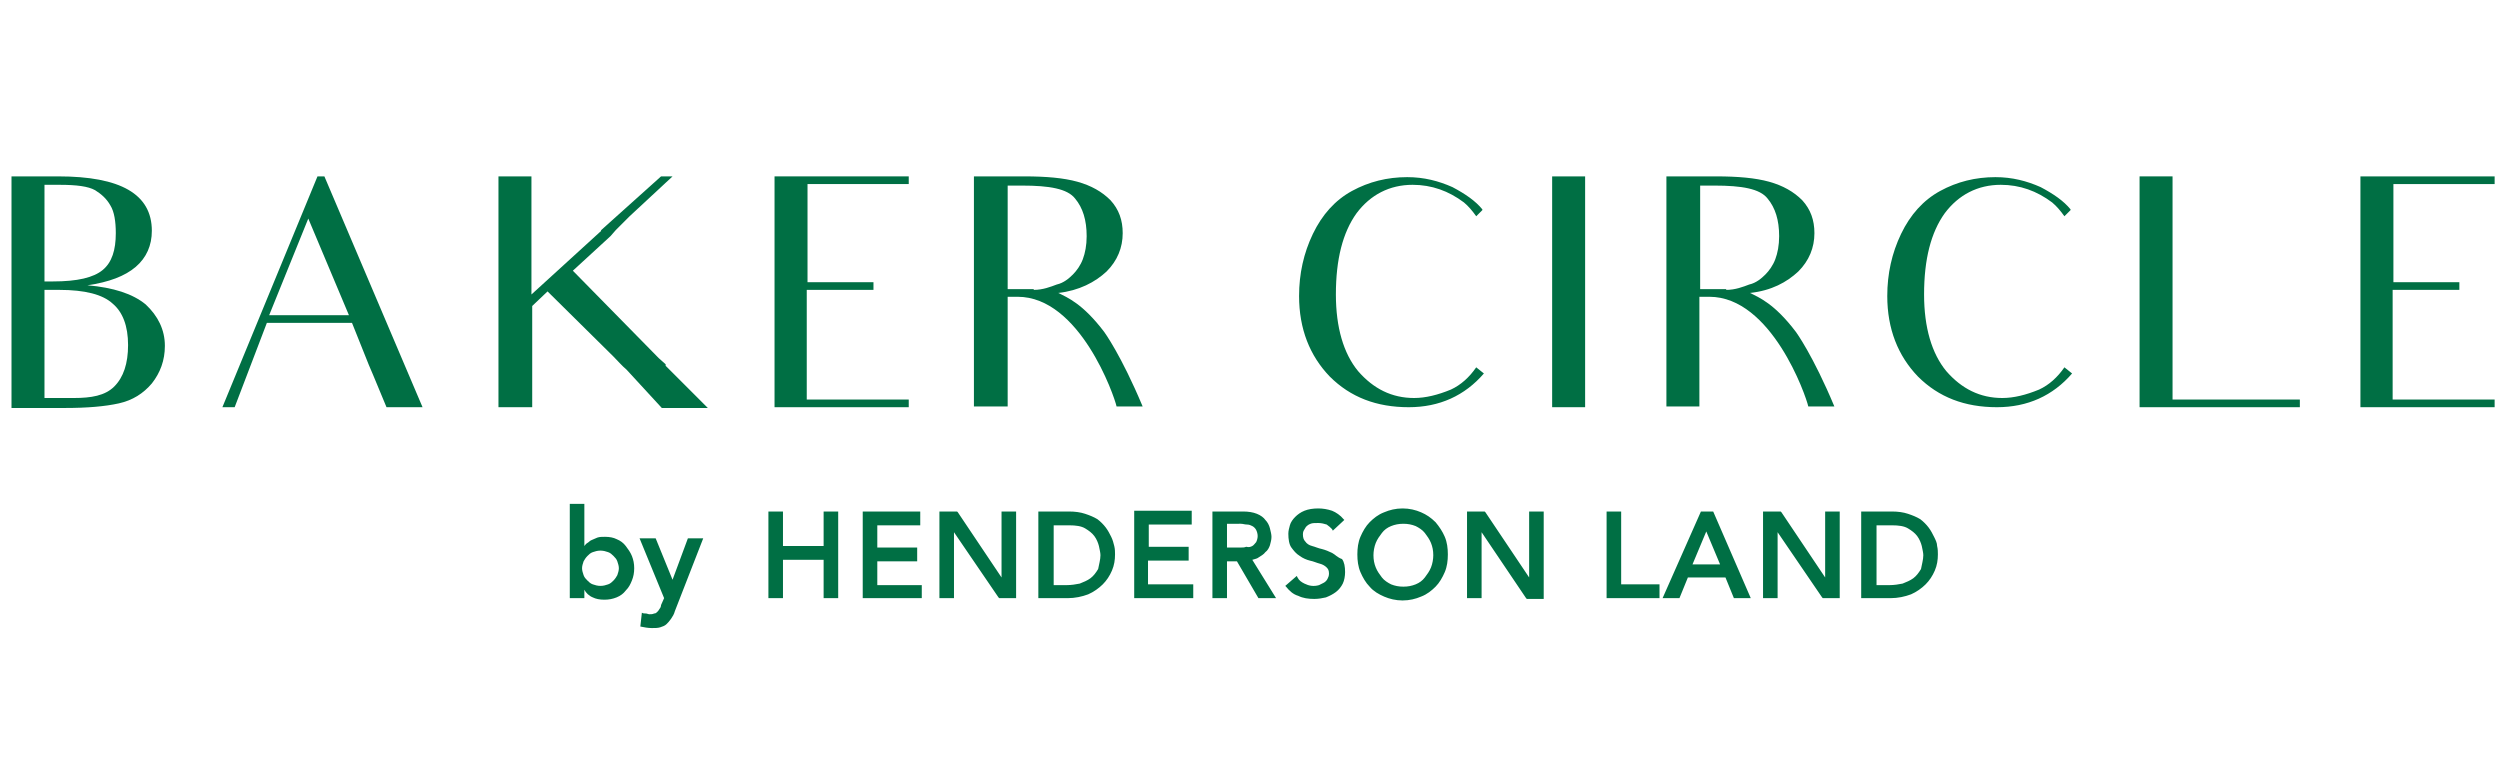
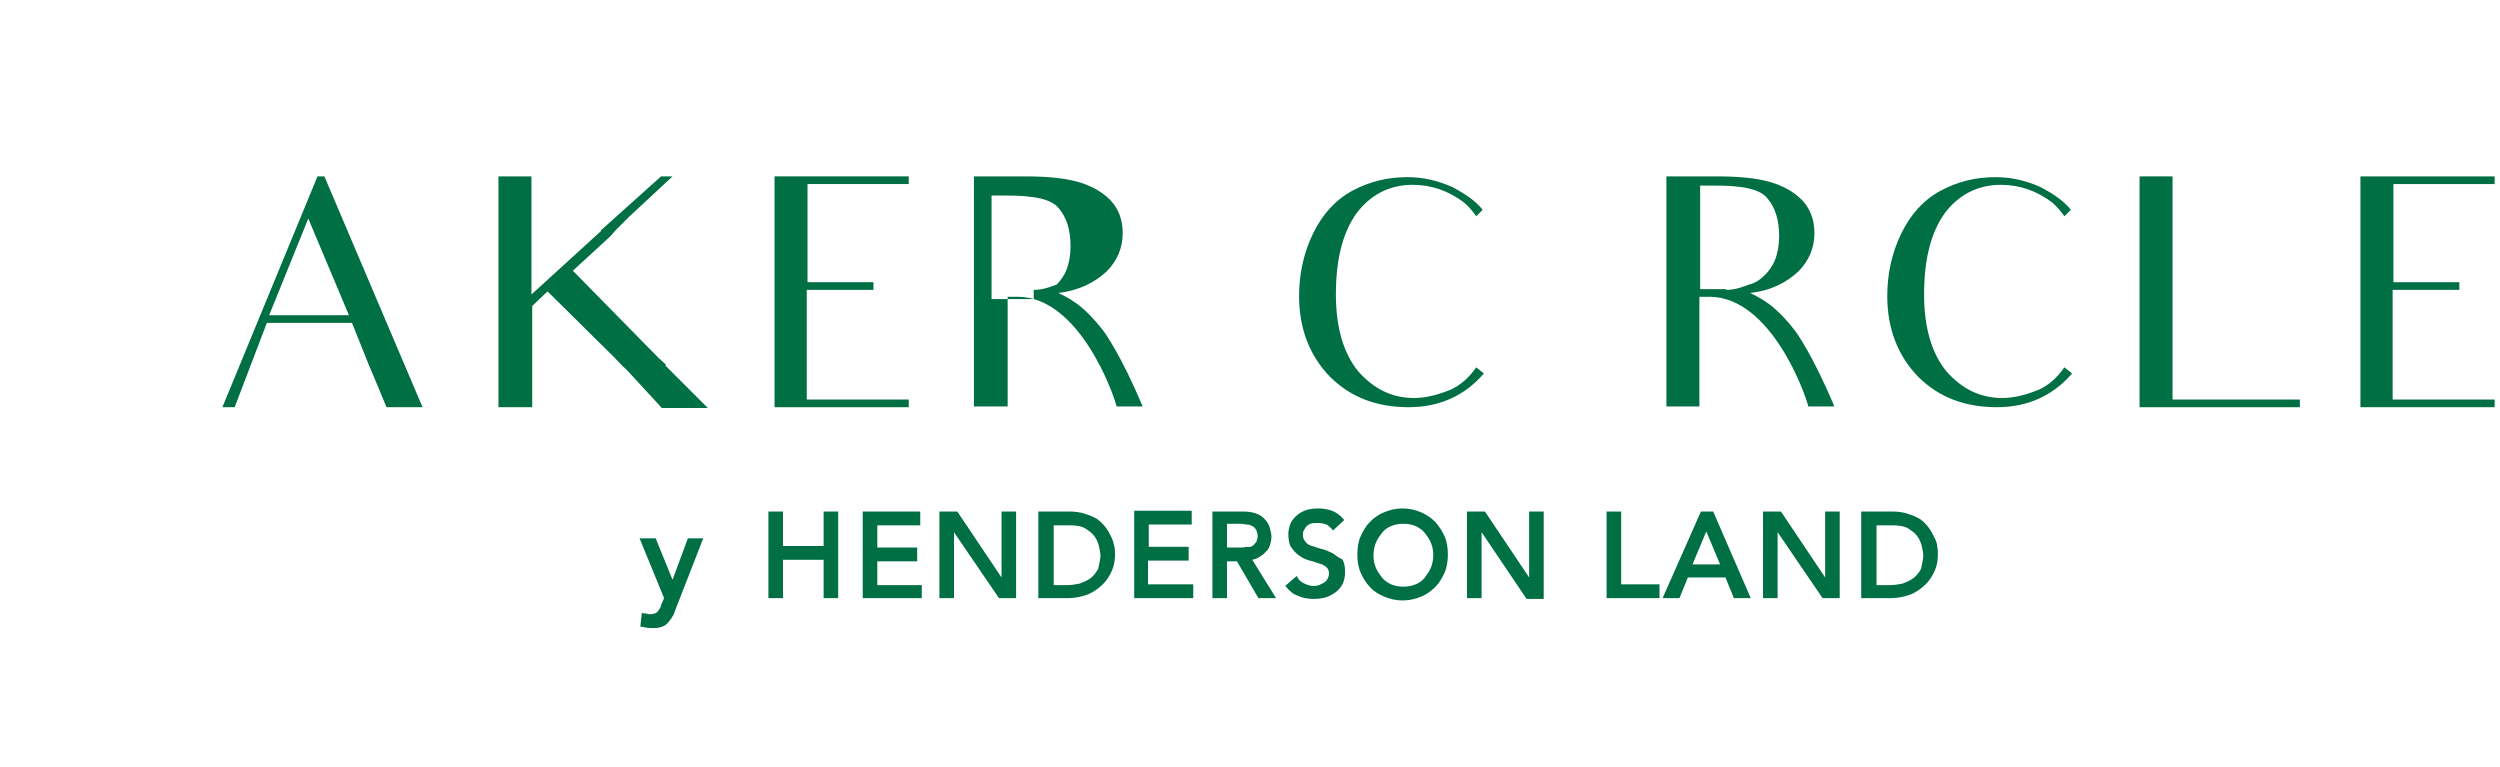
<svg xmlns="http://www.w3.org/2000/svg" version="1.1" id="Layer_1" x="0px" y="0px" viewBox="0 0 326 100" style="enable-background:new 0 0 326 100;" xml:space="preserve">
  <style type="text/css">
	.st0{fill:#006F44;}
</style>
  <g>
    <g>
      <g>
-         <path class="st0" d="M1.5,23h6.1c8.1,0,12.2,2.3,12.2,7.1c0,1.9-0.7,3.5-2.1,4.7c-1.4,1.2-3.5,2-6.3,2.4c3.4,0.3,5.9,1.1,7.6,2.5     c1.6,1.5,2.5,3.3,2.5,5.4c0,1.9-0.6,3.5-1.7,4.9c-1.1,1.3-2.5,2.2-4.3,2.6c-1.8,0.4-4.1,0.6-7,0.6H1.5L1.5,23z M5.8,36.7     c0.3,0,0.9,0,1.1,0c3.2,0,5.3-0.5,6.5-1.5c1.2-1,1.7-2.6,1.7-4.8c0-1.5-0.2-2.8-0.7-3.6c-0.5-0.9-1.2-1.5-2-2     c-0.9-0.5-2.4-0.7-4.6-0.7c-0.6,0-1.5,0-2,0V36.7z M5.8,51.9c2.5,0,3.8,0,3.8,0c2.3,0,4.1-0.3,5.3-1.5c1.2-1.2,1.8-3,1.8-5.4     c0-2.5-0.7-4.3-2-5.4c-1.3-1.2-3.6-1.8-7-1.8c-0.5,0-1.4,0-1.9,0V51.9z" />
        <path class="st0" d="M45.9,42.1H34.8l-4.2,11H29L41.4,23h0.9l12.8,30.1h-4.7c-1.6-3.9-2.3-5.5-2.3-5.5L45.9,42.1z M45.5,41.1     l-5.3-12.6l-5.1,12.6H45.5z" />
        <path class="st0" d="M80,46.5L71.4,38l-2,1.9v5.5v7.7H65v-7.7V30.6V23h4.3v7.6v7.8l9.1-8.3c0,0-0.1-0.1,0-0.1l7.8-7h1.5l-5.6,5.2     c-0.5,0.5-1.1,1.1-1.8,1.8l-0.7,0.8l-4.9,4.5l11.2,11.4c0.3,0.3,0.6,0.5,0.9,0.8l0,0.1c0,0,0,0.1,0,0.1l5.5,5.5h-6l-4.6-5v0     C81.1,47.7,80.6,47.1,80,46.5z" />
        <path class="st0" d="M109.3,52.1h9.2v1h-17.5v-7.7v-2.1v-1.8v-11V23h17.5v1h-9.2h-4v6.5v0.9v5.4h3h5.6v1h-5.5h-3.2v3.7v0.7v1.1     v2.1v6.7H109.3z" />
-         <path class="st0" d="M133.6,23c2.8,0,5.1,0.2,6.9,0.7c1.8,0.5,3.2,1.3,4.3,2.4c1.1,1.2,1.6,2.6,1.6,4.3c0,1.9-0.7,3.6-2.1,5     c-1.5,1.4-3.6,2.5-6.3,2.8c1.2,0.6,3.2,1.4,6,5.1c0,0,2.2,3,5,9.7h-3.4c-0.3-1.4-4.8-14.3-12.9-14.3h-1.3v6.3v8H127v-8V30.6V23     H133.6z M134.8,37.8c1.2,0,2.2-0.4,3-0.7c0.9-0.2,1.6-0.8,2.1-1.3c0.5-0.5,1-1.2,1.3-2c0.3-0.8,0.5-1.8,0.5-3     c0-2.1-0.5-3.7-1.5-4.9c-1-1.3-3.4-1.7-6.9-1.7h-1.9v13.5H134.8z" />
+         <path class="st0" d="M133.6,23c2.8,0,5.1,0.2,6.9,0.7c1.8,0.5,3.2,1.3,4.3,2.4c1.1,1.2,1.6,2.6,1.6,4.3c0,1.9-0.7,3.6-2.1,5     c-1.5,1.4-3.6,2.5-6.3,2.8c1.2,0.6,3.2,1.4,6,5.1c0,0,2.2,3,5,9.7h-3.4c-0.3-1.4-4.8-14.3-12.9-14.3h-1.3v6.3v8H127v-8V30.6V23     H133.6z M134.8,37.8c1.2,0,2.2-0.4,3-0.7c0.5-0.5,1-1.2,1.3-2c0.3-0.8,0.5-1.8,0.5-3     c0-2.1-0.5-3.7-1.5-4.9c-1-1.3-3.4-1.7-6.9-1.7h-1.9v13.5H134.8z" />
      </g>
      <g>
        <path class="st0" d="M193.5,48.7c-2.5,2.9-5.8,4.4-9.8,4.4c-4.2,0-7.6-1.3-10.3-4c-2.6-2.7-4-6.2-4-10.5c0-2.9,0.6-5.6,1.8-8.1     c1.2-2.5,2.9-4.4,5.1-5.6c2.2-1.2,4.6-1.8,7.2-1.8c2.2,0,4.1,0.5,5.9,1.3c1.7,0.9,3,1.8,3.9,2.9v0.1l-0.8,0.8     c-0.5-0.7-1-1.3-1.6-1.8c-2-1.5-4.2-2.3-6.7-2.3c-3,0-5.5,1.3-7.3,3.7c-1.8,2.5-2.7,6-2.7,10.6c0,4.3,1,7.7,2.9,10     c2,2.3,4.4,3.5,7.3,3.5c1.5,0,3.1-0.4,4.8-1.1c1.3-0.6,2.4-1.6,3.3-2.9L193.5,48.7z" />
-         <path class="st0" d="M206.7,23v7.5v14.8v7.8h-4.3v-7.8V30.5V23H206.7z" />
        <path class="st0" d="M223.8,23c2.8,0,5.1,0.2,6.9,0.7c1.8,0.5,3.2,1.3,4.3,2.4c1.1,1.2,1.6,2.6,1.6,4.3c0,1.9-0.7,3.6-2.1,5     c-1.5,1.4-3.5,2.5-6.3,2.8c1.2,0.6,3.2,1.4,6,5.1c0,0,2.2,3,5,9.7h-3.4c-0.3-1.4-4.8-14.3-12.9-14.3h-1.3v6.3v8h-4.3v-8V30.6V23     H223.8z M225.1,37.8c1.2,0,2.2-0.4,3-0.7c0.9-0.2,1.6-0.8,2.1-1.3c0.5-0.5,1-1.2,1.3-2c0.3-0.8,0.5-1.8,0.5-3     c0-2.1-0.5-3.7-1.5-4.9c-1-1.3-3.4-1.7-6.9-1.7h-1.9v13.5H225.1z" />
        <path class="st0" d="M270.2,48.7c-2.5,2.9-5.8,4.4-9.8,4.4c-4.2,0-7.6-1.3-10.3-4c-2.6-2.7-4-6.2-4-10.5c0-2.9,0.6-5.6,1.8-8.1     c1.2-2.5,2.9-4.4,5.1-5.6c2.2-1.2,4.6-1.8,7.2-1.8c2.2,0,4.1,0.5,5.9,1.3c1.7,0.9,3,1.8,3.9,2.9v0.1l-0.8,0.8     c-0.5-0.7-1-1.3-1.6-1.8c-2-1.5-4.2-2.3-6.7-2.3c-3,0-5.5,1.3-7.3,3.7c-1.8,2.5-2.7,6-2.7,10.6c0,4.3,1,7.7,2.9,10     c2,2.3,4.4,3.5,7.3,3.5c1.5,0,3.1-0.4,4.8-1.1c1.3-0.6,2.4-1.6,3.3-2.9L270.2,48.7z" />
        <path class="st0" d="M299.9,52.1v1H279v-7.7V30.6V23h4.3l0,29.1H299.9z" />
        <path class="st0" d="M316.1,52.1h9.2v1h-17.5v-7.7v-2.1v-1.8v-11V23h17.5v1h-9.2h-4v6.5v0.9v5.4h3h5.6v1h-5.5h-3.2v3.7v0.7v1.1     v2.1v6.7H316.1z" />
      </g>
    </g>
    <g>
      <g>
        <g>
          <path class="st0" d="M114.3,76.3h5.9V78h-7.7V66.7h7.5v1.8h-5.6v2.9h5.2v1.8h-5.2V76.3z M107.4,71.2h-5.3v-4.5h-1.9V78h1.9v-5      h5.3v5h1.9V66.7h-1.9V71.2z M130.6,75.3l-5.7-8.5l-0.1-0.1h-2.3V78h1.9v-8.6l5.8,8.5l0.1,0.1h2.2V66.7h-1.9V75.3z M163.3,73      l3.1,5h-2.3l-2.8-4.8H160V78h-1.9V66.7h4c0.7,0,1.3,0.1,1.8,0.3c0.5,0.2,0.9,0.5,1.1,0.8c0.3,0.3,0.5,0.7,0.6,1.1      c0.1,0.4,0.2,0.8,0.2,1.1c0,0.4-0.1,0.7-0.2,1.1c-0.1,0.3-0.3,0.7-0.6,0.9c-0.2,0.3-0.6,0.5-0.9,0.7      C164,72.8,163.7,72.9,163.3,73z M163.3,71.2c0.2-0.1,0.3-0.3,0.5-0.5c0.1-0.2,0.2-0.5,0.2-0.8c0-0.3-0.1-0.6-0.2-0.8      c-0.1-0.2-0.3-0.4-0.5-0.5c-0.2-0.1-0.4-0.2-0.7-0.2c-0.3,0-0.5-0.1-0.8-0.1H160v3.1h1.7c0.3,0,0.6,0,0.8-0.1      C162.9,71.4,163.1,71.3,163.3,71.2z M149.8,73.1h5.2v-1.8h-5.2v-2.9h5.6v-1.8h-7.5V78h7.7v-1.8h-5.9V73.1z M145.3,71.2      c0.1,0.4,0.1,0.8,0.1,1.1c0,0.7-0.1,1.4-0.4,2.1c-0.3,0.7-0.7,1.3-1.2,1.8c-0.5,0.5-1.2,1-1.9,1.3c-0.8,0.3-1.7,0.5-2.7,0.5      h-3.8V66.7h4c0.8,0,1.5,0.1,2.1,0.3c0.6,0.2,1.1,0.4,1.6,0.7c0.4,0.3,0.8,0.7,1.1,1.1c0.3,0.4,0.5,0.8,0.7,1.2      C145.1,70.4,145.2,70.8,145.3,71.2z M143.5,72.4c0-0.3-0.1-0.7-0.2-1.2c-0.1-0.4-0.3-0.9-0.6-1.3c-0.3-0.4-0.7-0.7-1.2-1      c-0.5-0.3-1.2-0.4-2.1-0.4h-2v7.8h1.7c0.6,0,1.2-0.1,1.7-0.2c0.5-0.2,1-0.4,1.4-0.7c0.4-0.3,0.7-0.7,1-1.2      C143.3,73.6,143.5,73,143.5,72.4z M173.7,72.1c-0.4-0.2-0.9-0.4-1.3-0.5c-0.5-0.1-0.9-0.3-1.3-0.4c-0.4-0.1-0.7-0.3-0.9-0.6      c-0.2-0.2-0.3-0.5-0.3-0.9c0-0.1,0-0.3,0.1-0.5c0.1-0.2,0.2-0.3,0.3-0.5c0.1-0.1,0.3-0.3,0.6-0.4c0.2-0.1,0.6-0.1,1-0.1      c0.4,0,0.8,0.1,1.1,0.2c0.3,0.2,0.5,0.4,0.7,0.6l0.1,0.2l1.5-1.4l-0.1-0.1c-0.4-0.5-1-0.9-1.5-1.1c-0.6-0.2-1.2-0.3-1.8-0.3      c-0.7,0-1.3,0.1-1.8,0.3c-0.5,0.2-0.9,0.5-1.2,0.8c-0.3,0.3-0.6,0.7-0.7,1.1c-0.1,0.4-0.2,0.7-0.2,1.1c0,0.7,0.1,1.4,0.4,1.8      c0.3,0.4,0.6,0.8,1.1,1.1c0.4,0.3,0.9,0.5,1.3,0.6c0.5,0.1,0.9,0.3,1.3,0.4c0.4,0.1,0.7,0.3,0.9,0.5c0.2,0.2,0.3,0.4,0.3,0.8      c0,0.3-0.1,0.5-0.2,0.7c-0.1,0.2-0.3,0.4-0.5,0.5c-0.2,0.1-0.4,0.2-0.6,0.3c-0.7,0.2-1.3,0.1-1.9-0.2c-0.4-0.2-0.7-0.4-0.9-0.8      l-0.1-0.2l-1.5,1.3l0.1,0.1c0.4,0.5,0.9,1,1.6,1.2c0.6,0.3,1.3,0.4,2.1,0.4c0.5,0,1.1-0.1,1.5-0.2c0.5-0.2,0.9-0.4,1.3-0.7      c0.4-0.3,0.7-0.7,0.9-1.1c0.2-0.4,0.3-1,0.3-1.5c0-0.7-0.1-1.3-0.4-1.7C174.4,72.7,174.1,72.3,173.7,72.1z M188.4,70      c0.3,0.7,0.4,1.5,0.4,2.3c0,0.8-0.1,1.6-0.4,2.3c-0.3,0.7-0.7,1.4-1.2,1.9c-0.5,0.5-1.1,1-1.9,1.3c-0.7,0.3-1.5,0.5-2.4,0.5      c-0.9,0-1.7-0.2-2.4-0.5c-0.7-0.3-1.4-0.7-1.9-1.3c-0.5-0.5-0.9-1.2-1.2-1.9c-0.3-0.7-0.4-1.5-0.4-2.3c0-0.8,0.1-1.6,0.4-2.3      c0.3-0.7,0.7-1.4,1.2-1.9c0.5-0.5,1.1-1,1.9-1.3c0.7-0.3,1.5-0.5,2.4-0.5c0.9,0,1.7,0.2,2.4,0.5c0.7,0.3,1.3,0.7,1.9,1.3      C187.7,68.7,188.1,69.3,188.4,70z M186.9,72.4c0-0.6-0.1-1.1-0.3-1.6c-0.2-0.5-0.5-0.9-0.8-1.3c-0.3-0.4-0.8-0.7-1.2-0.9      c-0.5-0.2-1-0.3-1.6-0.3s-1.1,0.1-1.6,0.3c-0.5,0.2-0.9,0.5-1.2,0.9c-0.3,0.4-0.6,0.8-0.8,1.3c-0.2,0.5-0.3,1.1-0.3,1.6      c0,0.6,0.1,1.1,0.3,1.6c0.2,0.5,0.5,0.9,0.8,1.3c0.3,0.4,0.8,0.7,1.2,0.9c0.5,0.2,1,0.3,1.6,0.3c0.6,0,1.1-0.1,1.6-0.3      c0.5-0.2,0.9-0.5,1.2-0.9c0.3-0.4,0.6-0.8,0.8-1.3C186.8,73.5,186.9,72.9,186.9,72.4z M199.4,75.3l-5.7-8.5l-0.1-0.1h-2.3V78      h1.9v-8.6L199,78l0.1,0.1h2.2V66.7h-1.9V75.3z M211.4,66.7h-1.9V78h6.9v-1.8h-5V66.7z M223.4,66.7l4.9,11.3h-2.2l-1.1-2.7h-4.9      L219,78h-2.2l5-11.3H223.4z M224.3,73.6l-1.8-4.3l-1.8,4.3H224.3z M238,75.3l-5.7-8.5l-0.1-0.1h-2.3V78h1.9v-8.6l5.8,8.5      l0.1,0.1h2.2V66.7H238V75.3z M252.6,71.2c0.1,0.4,0.1,0.8,0.1,1.1c0,0.7-0.1,1.4-0.4,2.1c-0.3,0.7-0.7,1.3-1.2,1.8      c-0.5,0.5-1.2,1-1.9,1.3c-0.8,0.3-1.7,0.5-2.7,0.5h-3.8V66.7h4c0.8,0,1.5,0.1,2.1,0.3c0.6,0.2,1.1,0.4,1.6,0.7      c0.4,0.3,0.8,0.7,1.1,1.1c0.3,0.4,0.5,0.8,0.7,1.2C252.4,70.4,252.6,70.8,252.6,71.2z M250.8,72.4c0-0.3-0.1-0.7-0.2-1.2      c-0.1-0.4-0.3-0.9-0.6-1.3c-0.3-0.4-0.7-0.7-1.2-1c-0.5-0.3-1.2-0.4-2.1-0.4h-2v7.8h1.7c0.6,0,1.2-0.1,1.7-0.2      c0.5-0.2,1-0.4,1.4-0.7c0.4-0.3,0.7-0.7,1-1.2C250.6,73.6,250.8,73,250.8,72.4z" />
        </g>
        <g>
-           <path class="st0" d="M74.2,65.7h2v5.5h0c0.1-0.1,0.2-0.3,0.4-0.4c0.2-0.1,0.3-0.3,0.6-0.4c0.2-0.1,0.5-0.2,0.7-0.3      c0.3-0.1,0.6-0.1,1-0.1c0.6,0,1.1,0.1,1.5,0.3c0.5,0.2,0.9,0.5,1.2,0.9c0.3,0.4,0.6,0.8,0.8,1.3c0.2,0.5,0.3,1,0.3,1.6      c0,0.6-0.1,1.1-0.3,1.6c-0.2,0.5-0.4,0.9-0.8,1.3c-0.3,0.4-0.7,0.7-1.2,0.9c-0.5,0.2-1,0.3-1.6,0.3c-0.6,0-1.1-0.1-1.5-0.3      c-0.5-0.2-0.9-0.6-1.1-1h0V78h-1.9V65.7z M80.7,74.1c0-0.3-0.1-0.6-0.2-0.9c-0.1-0.3-0.3-0.5-0.5-0.7c-0.2-0.2-0.4-0.4-0.7-0.5      c-0.3-0.1-0.6-0.2-1-0.2s-0.7,0.1-1,0.2c-0.3,0.1-0.5,0.3-0.7,0.5c-0.2,0.2-0.4,0.5-0.5,0.7c-0.1,0.3-0.2,0.6-0.2,0.9      c0,0.3,0.1,0.6,0.2,0.9c0.1,0.3,0.3,0.5,0.5,0.7c0.2,0.2,0.4,0.4,0.7,0.5c0.3,0.1,0.6,0.2,1,0.2s0.7-0.1,1-0.2      c0.3-0.1,0.5-0.3,0.7-0.5c0.2-0.2,0.4-0.5,0.5-0.7C80.6,74.7,80.7,74.4,80.7,74.1z" />
          <path class="st0" d="M83.4,70.2h2.1l2.2,5.4h0l2-5.4h2L88,79.7c-0.1,0.4-0.3,0.7-0.5,1c-0.2,0.3-0.4,0.5-0.6,0.7      c-0.2,0.2-0.5,0.3-0.8,0.4c-0.3,0.1-0.7,0.1-1.1,0.1c-0.5,0-1-0.1-1.5-0.2l0.2-1.8c0.2,0.1,0.3,0.1,0.5,0.1      c0.2,0,0.3,0.1,0.5,0.1c0.2,0,0.4,0,0.6-0.1c0.2,0,0.3-0.1,0.4-0.2c0.1-0.1,0.2-0.2,0.3-0.4c0.1-0.1,0.2-0.3,0.2-0.5l0.4-0.9      L83.4,70.2z" />
        </g>
      </g>
    </g>
  </g>
</svg>